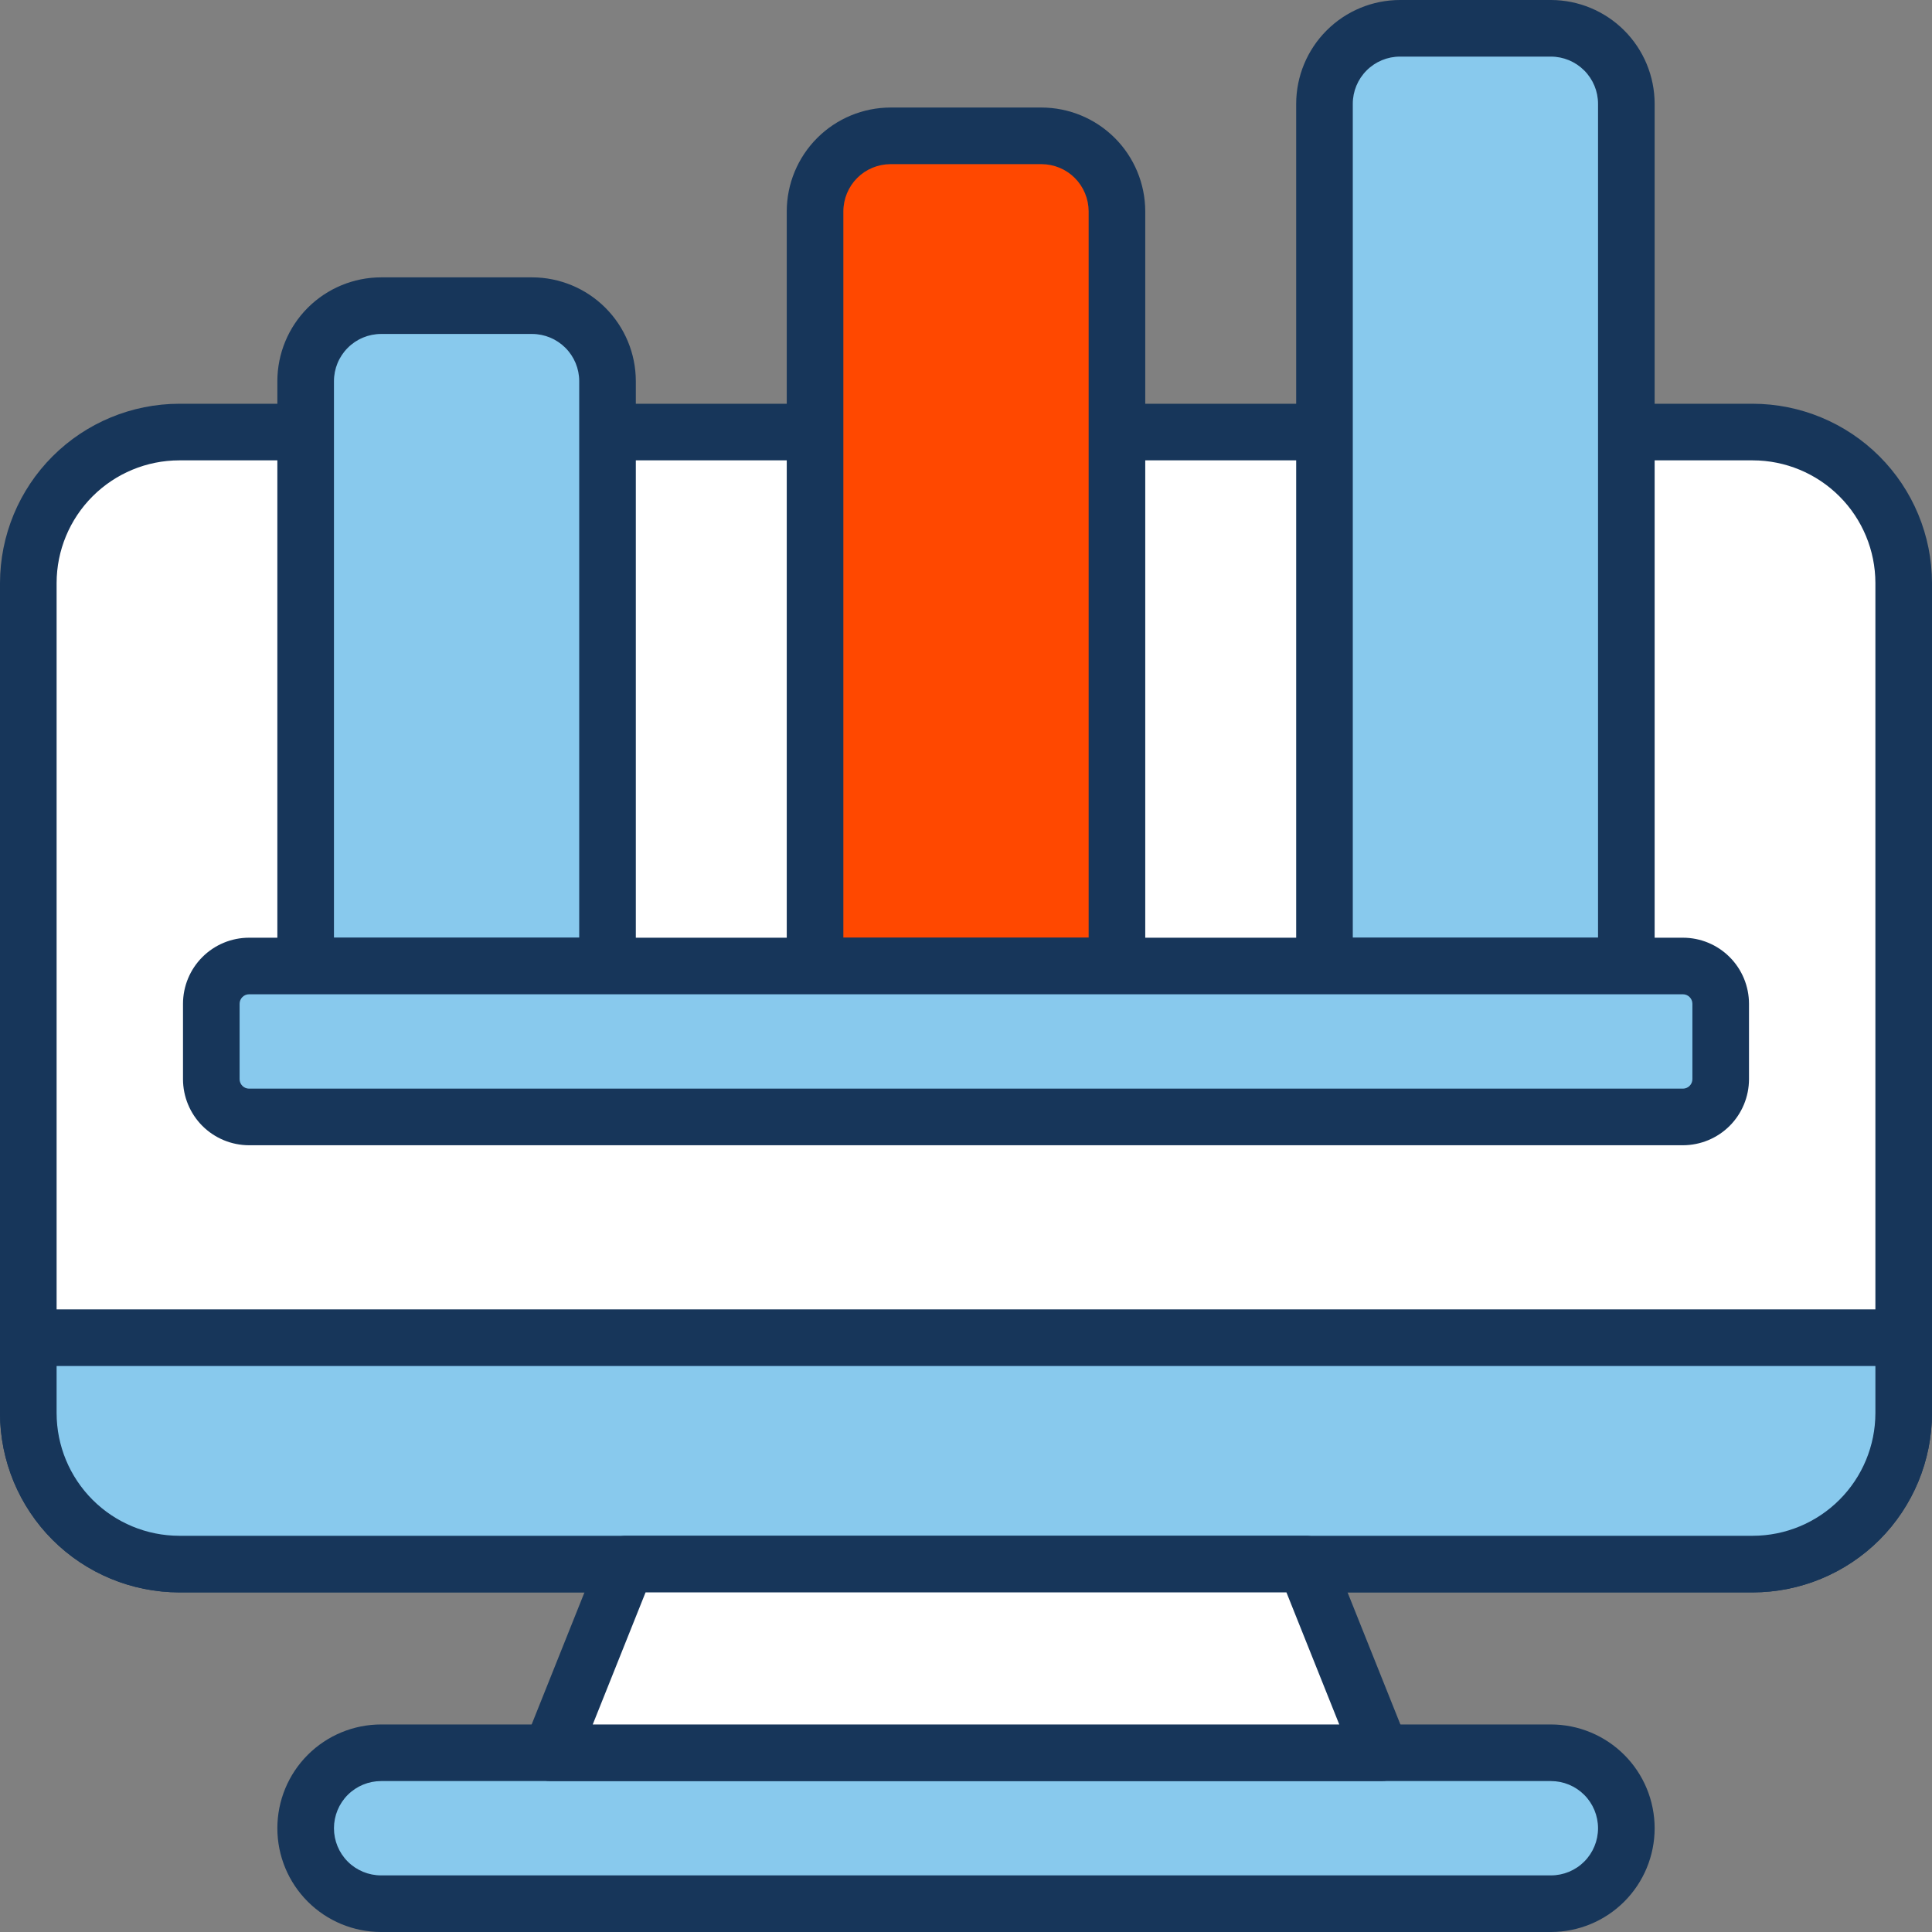
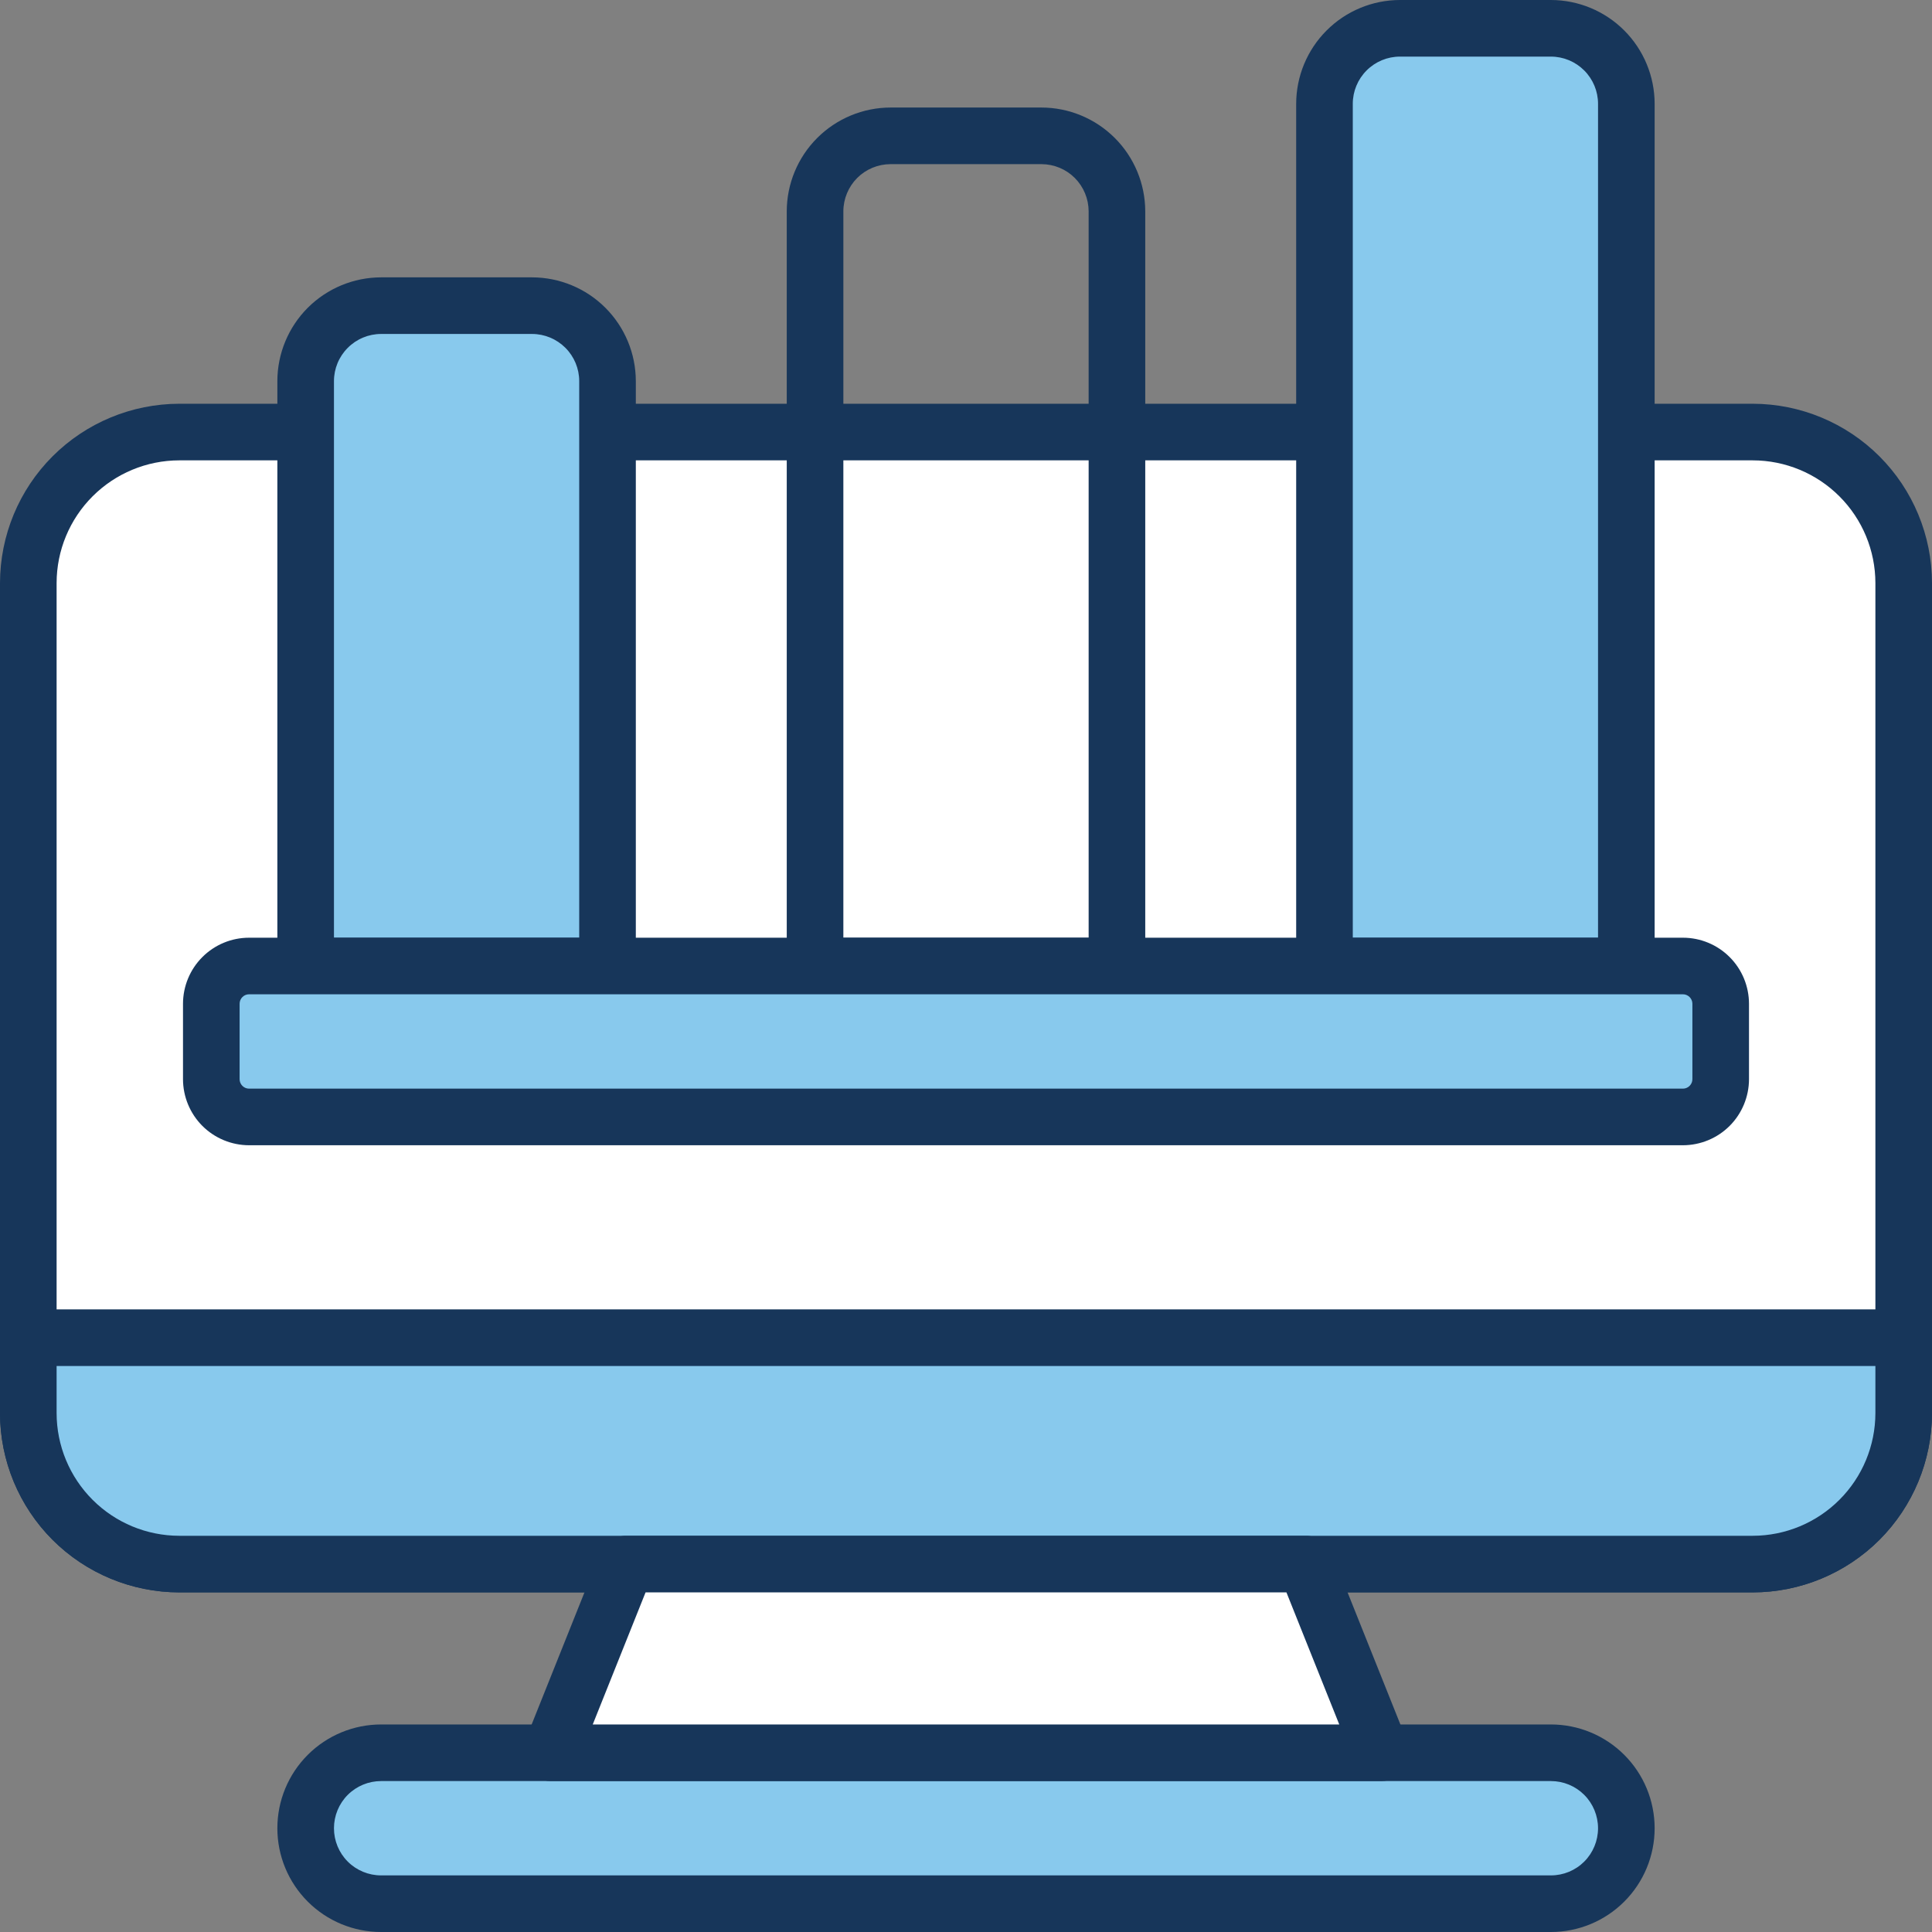
<svg xmlns="http://www.w3.org/2000/svg" width="50" height="50" viewBox="0 0 50 50" fill="none">
  <rect x="0" y="0" width="50" height="50" fill="#808080" stroke="none" />
  <path d="M45.361 11.182H4.639C2.481 11.182 0.732 12.931 0.732 15.088V36.572C0.732 38.73 2.481 40.478 4.639 40.478H45.361C47.519 40.478 49.268 38.73 49.268 36.572V15.088C49.268 12.931 47.519 11.182 45.361 11.182Z" fill="white" />
-   <path d="M45.361 41.211H4.639C3.409 41.209 2.23 40.72 1.36 39.851C0.491 38.981 0.002 37.802 0 36.572L0 15.088C0.002 13.858 0.491 12.679 1.36 11.81C2.23 10.94 3.409 10.451 4.639 10.449H45.361C46.591 10.451 47.77 10.94 48.64 11.81C49.509 12.679 49.998 13.858 50 15.088V36.572C49.998 37.802 49.509 38.981 48.64 39.851C47.77 40.72 46.591 41.209 45.361 41.211ZM4.639 11.914C3.797 11.915 2.991 12.25 2.396 12.845C1.801 13.44 1.466 14.246 1.465 15.088V36.572C1.466 37.414 1.801 38.22 2.396 38.815C2.991 39.41 3.797 39.745 4.639 39.746H45.361C46.203 39.745 47.009 39.41 47.604 38.815C48.199 38.22 48.534 37.414 48.535 36.572V15.088C48.534 14.246 48.199 13.44 47.604 12.845C47.009 12.25 46.203 11.915 45.361 11.914H4.639Z" fill="#17365A" />
+   <path d="M45.361 41.211H4.639C3.409 41.209 2.23 40.72 1.36 39.851C0.491 38.981 0.002 37.802 0 36.572L0 15.088C0.002 13.858 0.491 12.679 1.36 11.81C2.23 10.94 3.409 10.451 4.639 10.449H45.361C46.591 10.451 47.77 10.94 48.64 11.81C49.509 12.679 49.998 13.858 50 15.088V36.572C49.998 37.802 49.509 38.981 48.64 39.851C47.77 40.72 46.591 41.209 45.361 41.211ZM4.639 11.914C3.797 11.915 2.991 12.25 2.396 12.845C1.801 13.44 1.466 14.246 1.465 15.088V36.572C2.991 39.41 3.797 39.745 4.639 39.746H45.361C46.203 39.745 47.009 39.41 47.604 38.815C48.199 38.22 48.534 37.414 48.535 36.572V15.088C48.534 14.246 48.199 13.44 47.604 12.845C47.009 12.25 46.203 11.915 45.361 11.914H4.639Z" fill="#17365A" />
  <path d="M0.732 34.619H49.268V36.572C49.268 37.608 48.856 38.602 48.123 39.334C47.391 40.067 46.397 40.478 45.361 40.478H4.639C3.603 40.478 2.609 40.067 1.877 39.334C1.144 38.602 0.732 37.608 0.732 36.572V34.619Z" fill="#88C9ED" />
  <path d="M45.361 41.211H4.639C3.409 41.209 2.23 40.72 1.36 39.851C0.491 38.981 0.002 37.802 0 36.572L0 34.619C0 34.425 0.077 34.239 0.215 34.101C0.352 33.964 0.538 33.887 0.732 33.887H49.268C49.462 33.887 49.648 33.964 49.785 34.101C49.923 34.239 50 34.425 50 34.619V36.572C49.998 37.802 49.509 38.981 48.64 39.851C47.77 40.72 46.591 41.209 45.361 41.211ZM1.465 35.352V36.572C1.466 37.414 1.801 38.22 2.396 38.815C2.991 39.41 3.797 39.745 4.639 39.746H45.361C46.203 39.745 47.009 39.41 47.604 38.815C48.199 38.22 48.534 37.414 48.535 36.572V35.352H1.465Z" fill="#17365A" />
  <path d="M40.137 49.268H9.863C9.345 49.268 8.848 49.062 8.482 48.696C8.116 48.329 7.91 47.833 7.91 47.315C7.91 46.797 8.116 46.3 8.482 45.933C8.848 45.567 9.345 45.361 9.863 45.361H40.137C40.655 45.361 41.151 45.567 41.518 45.933C41.884 46.3 42.09 46.797 42.09 47.315C42.09 47.833 41.884 48.329 41.518 48.696C41.151 49.062 40.655 49.268 40.137 49.268Z" fill="#88C9ED" />
  <path d="M40.137 50H9.863C9.151 50 8.468 49.717 7.964 49.213C7.461 48.71 7.178 48.027 7.178 47.315C7.178 46.602 7.461 45.919 7.964 45.416C8.468 44.912 9.151 44.629 9.863 44.629H40.137C40.849 44.629 41.532 44.912 42.036 45.416C42.539 45.919 42.822 46.602 42.822 47.315C42.822 48.027 42.539 48.71 42.036 49.213C41.532 49.717 40.849 50 40.137 50ZM9.863 46.094C9.54 46.094 9.229 46.222 9 46.451C8.771 46.68 8.643 46.991 8.643 47.315C8.643 47.638 8.771 47.949 9 48.178C9.229 48.407 9.54 48.535 9.863 48.535H40.137C40.461 48.535 40.771 48.407 41 48.178C41.229 47.949 41.357 47.638 41.357 47.315C41.357 46.991 41.229 46.68 41 46.451C40.771 46.222 40.461 46.094 40.137 46.094H9.863Z" fill="#17365A" />
  <path d="M35.742 45.361H14.258L16.211 40.478H33.789L35.742 45.361Z" fill="white" />
  <path d="M35.742 46.094H14.258C14.138 46.095 14.02 46.066 13.913 46.01C13.807 45.954 13.716 45.873 13.648 45.774C13.581 45.674 13.539 45.56 13.526 45.441C13.513 45.321 13.53 45.2 13.575 45.089L15.528 40.206C15.582 40.07 15.677 39.953 15.799 39.871C15.921 39.789 16.064 39.745 16.211 39.746H33.789C33.936 39.745 34.08 39.789 34.202 39.871C34.324 39.953 34.418 40.07 34.473 40.206L36.426 45.089C36.471 45.2 36.488 45.321 36.475 45.441C36.462 45.56 36.42 45.674 36.352 45.774C36.285 45.873 36.194 45.954 36.087 46.01C35.981 46.066 35.863 46.095 35.742 46.094ZM15.34 44.629H34.66L33.293 41.211H16.707L15.34 44.629Z" fill="#17365A" />
  <path d="M9.863 7.91H13.77C14.287 7.91 14.784 8.116 15.151 8.482C15.517 8.848 15.723 9.345 15.723 9.863V25H7.91V9.863C7.91 9.345 8.116 8.848 8.482 8.482C8.848 8.116 9.345 7.91 9.863 7.91Z" fill="#88C9ED" />
  <path d="M15.723 25.732H7.91C7.716 25.732 7.53 25.655 7.392 25.518C7.255 25.381 7.178 25.194 7.178 25V9.863C7.179 9.151 7.462 8.469 7.965 7.965C8.469 7.462 9.151 7.179 9.863 7.178H13.77C14.482 7.179 15.164 7.462 15.667 7.965C16.171 8.469 16.454 9.151 16.455 9.863V25C16.455 25.194 16.378 25.381 16.241 25.518C16.103 25.655 15.917 25.732 15.723 25.732ZM8.643 24.268H14.99V9.863C14.99 9.54 14.861 9.229 14.632 9.001C14.403 8.772 14.093 8.643 13.77 8.643H9.863C9.54 8.643 9.229 8.772 9.001 9.001C8.772 9.229 8.643 9.54 8.643 9.863V24.268Z" fill="#17365A" />
-   <path d="M23.047 3.516H26.953C27.471 3.516 27.968 3.721 28.334 4.088C28.701 4.454 28.906 4.951 28.906 5.469V25H21.094V5.469C21.094 4.951 21.299 4.454 21.666 4.088C22.032 3.721 22.529 3.516 23.047 3.516Z" fill="#FF4800" />
  <path d="M28.906 25.732H21.094C20.899 25.732 20.713 25.655 20.576 25.518C20.439 25.381 20.361 25.194 20.361 25V5.469C20.362 4.757 20.646 4.074 21.149 3.571C21.652 3.068 22.335 2.784 23.047 2.783H26.953C27.665 2.784 28.348 3.068 28.851 3.571C29.354 4.074 29.638 4.757 29.639 5.469V25C29.639 25.194 29.561 25.381 29.424 25.518C29.287 25.655 29.101 25.732 28.906 25.732ZM21.826 24.268H28.174V5.469C28.173 5.145 28.044 4.835 27.816 4.606C27.587 4.377 27.277 4.249 26.953 4.248H23.047C22.723 4.249 22.413 4.377 22.184 4.606C21.956 4.835 21.827 5.145 21.826 5.469V24.268Z" fill="#17365A" />
  <path d="M36.23 0.732H40.137C40.655 0.732 41.151 0.938 41.518 1.304C41.884 1.671 42.09 2.168 42.09 2.686V25H34.277V2.686C34.277 2.168 34.483 1.671 34.849 1.304C35.216 0.938 35.712 0.732 36.23 0.732Z" fill="#88C9ED" />
  <path d="M42.09 25.732H34.277C34.083 25.732 33.897 25.655 33.759 25.518C33.622 25.381 33.545 25.194 33.545 25V2.686C33.546 1.974 33.829 1.291 34.333 0.788C34.836 0.284 35.519 0.001 36.23 0L40.137 0C40.849 0.001 41.531 0.284 42.035 0.788C42.538 1.291 42.821 1.974 42.822 2.686V25C42.822 25.194 42.745 25.381 42.608 25.518C42.47 25.655 42.284 25.732 42.09 25.732ZM35.01 24.268H41.357V2.686C41.357 2.362 41.228 2.052 40.999 1.823C40.77 1.594 40.46 1.465 40.137 1.465H36.23C35.907 1.465 35.597 1.594 35.368 1.823C35.139 2.052 35.01 2.362 35.01 2.686V24.268Z" fill="#17365A" />
  <path d="M43.555 25H6.445C5.906 25 5.469 25.437 5.469 25.977V27.93C5.469 28.469 5.906 28.906 6.445 28.906H43.555C44.094 28.906 44.531 28.469 44.531 27.93V25.977C44.531 25.437 44.094 25 43.555 25Z" fill="#88C9ED" />
  <path d="M43.555 29.639H6.445C5.992 29.638 5.558 29.458 5.237 29.138C4.917 28.817 4.737 28.383 4.736 27.93V25.977C4.737 25.523 4.917 25.089 5.237 24.769C5.558 24.448 5.992 24.268 6.445 24.268H43.555C44.008 24.268 44.442 24.448 44.763 24.769C45.083 25.089 45.263 25.523 45.264 25.977V27.93C45.263 28.383 45.083 28.817 44.763 29.138C44.442 29.458 44.008 29.638 43.555 29.639ZM6.445 25.732C6.381 25.732 6.318 25.758 6.273 25.804C6.227 25.85 6.201 25.912 6.201 25.977V27.93C6.201 27.994 6.227 28.056 6.273 28.102C6.318 28.148 6.381 28.174 6.445 28.174H43.555C43.619 28.174 43.681 28.148 43.727 28.102C43.773 28.056 43.799 27.994 43.799 27.93V25.977C43.799 25.912 43.773 25.85 43.727 25.804C43.681 25.758 43.619 25.732 43.555 25.732H6.445Z" fill="#17365A" />
</svg>